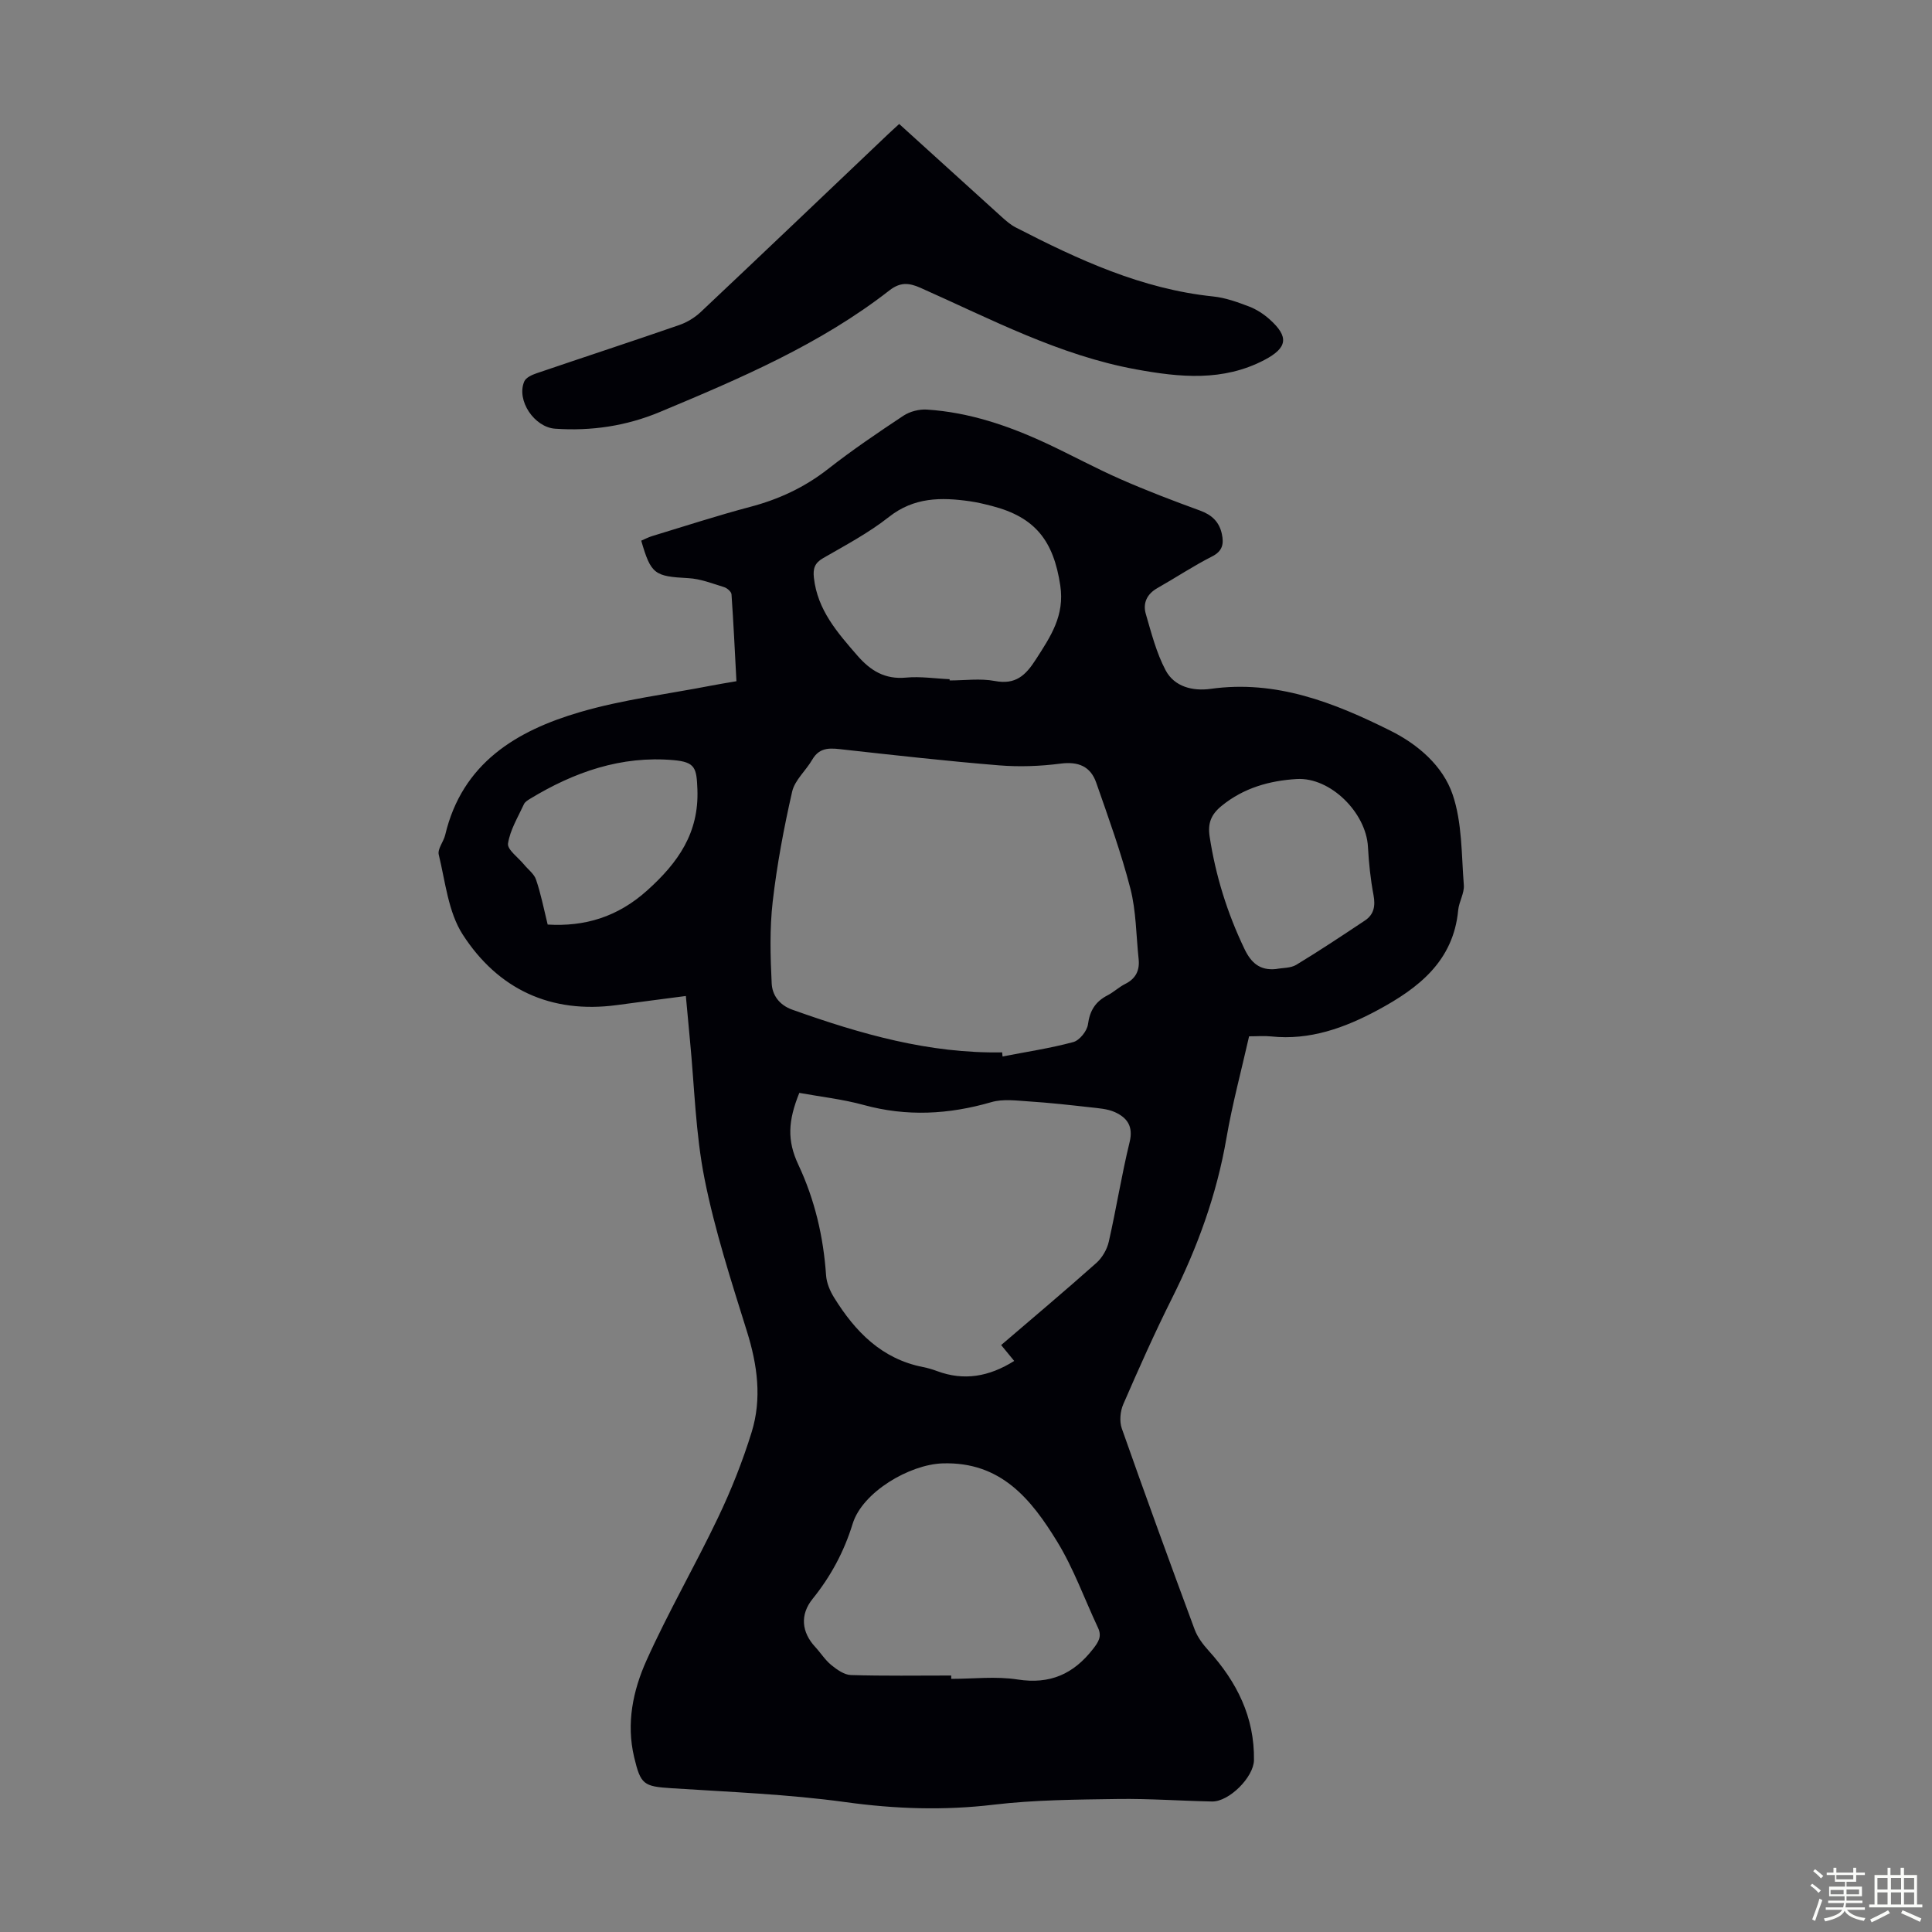
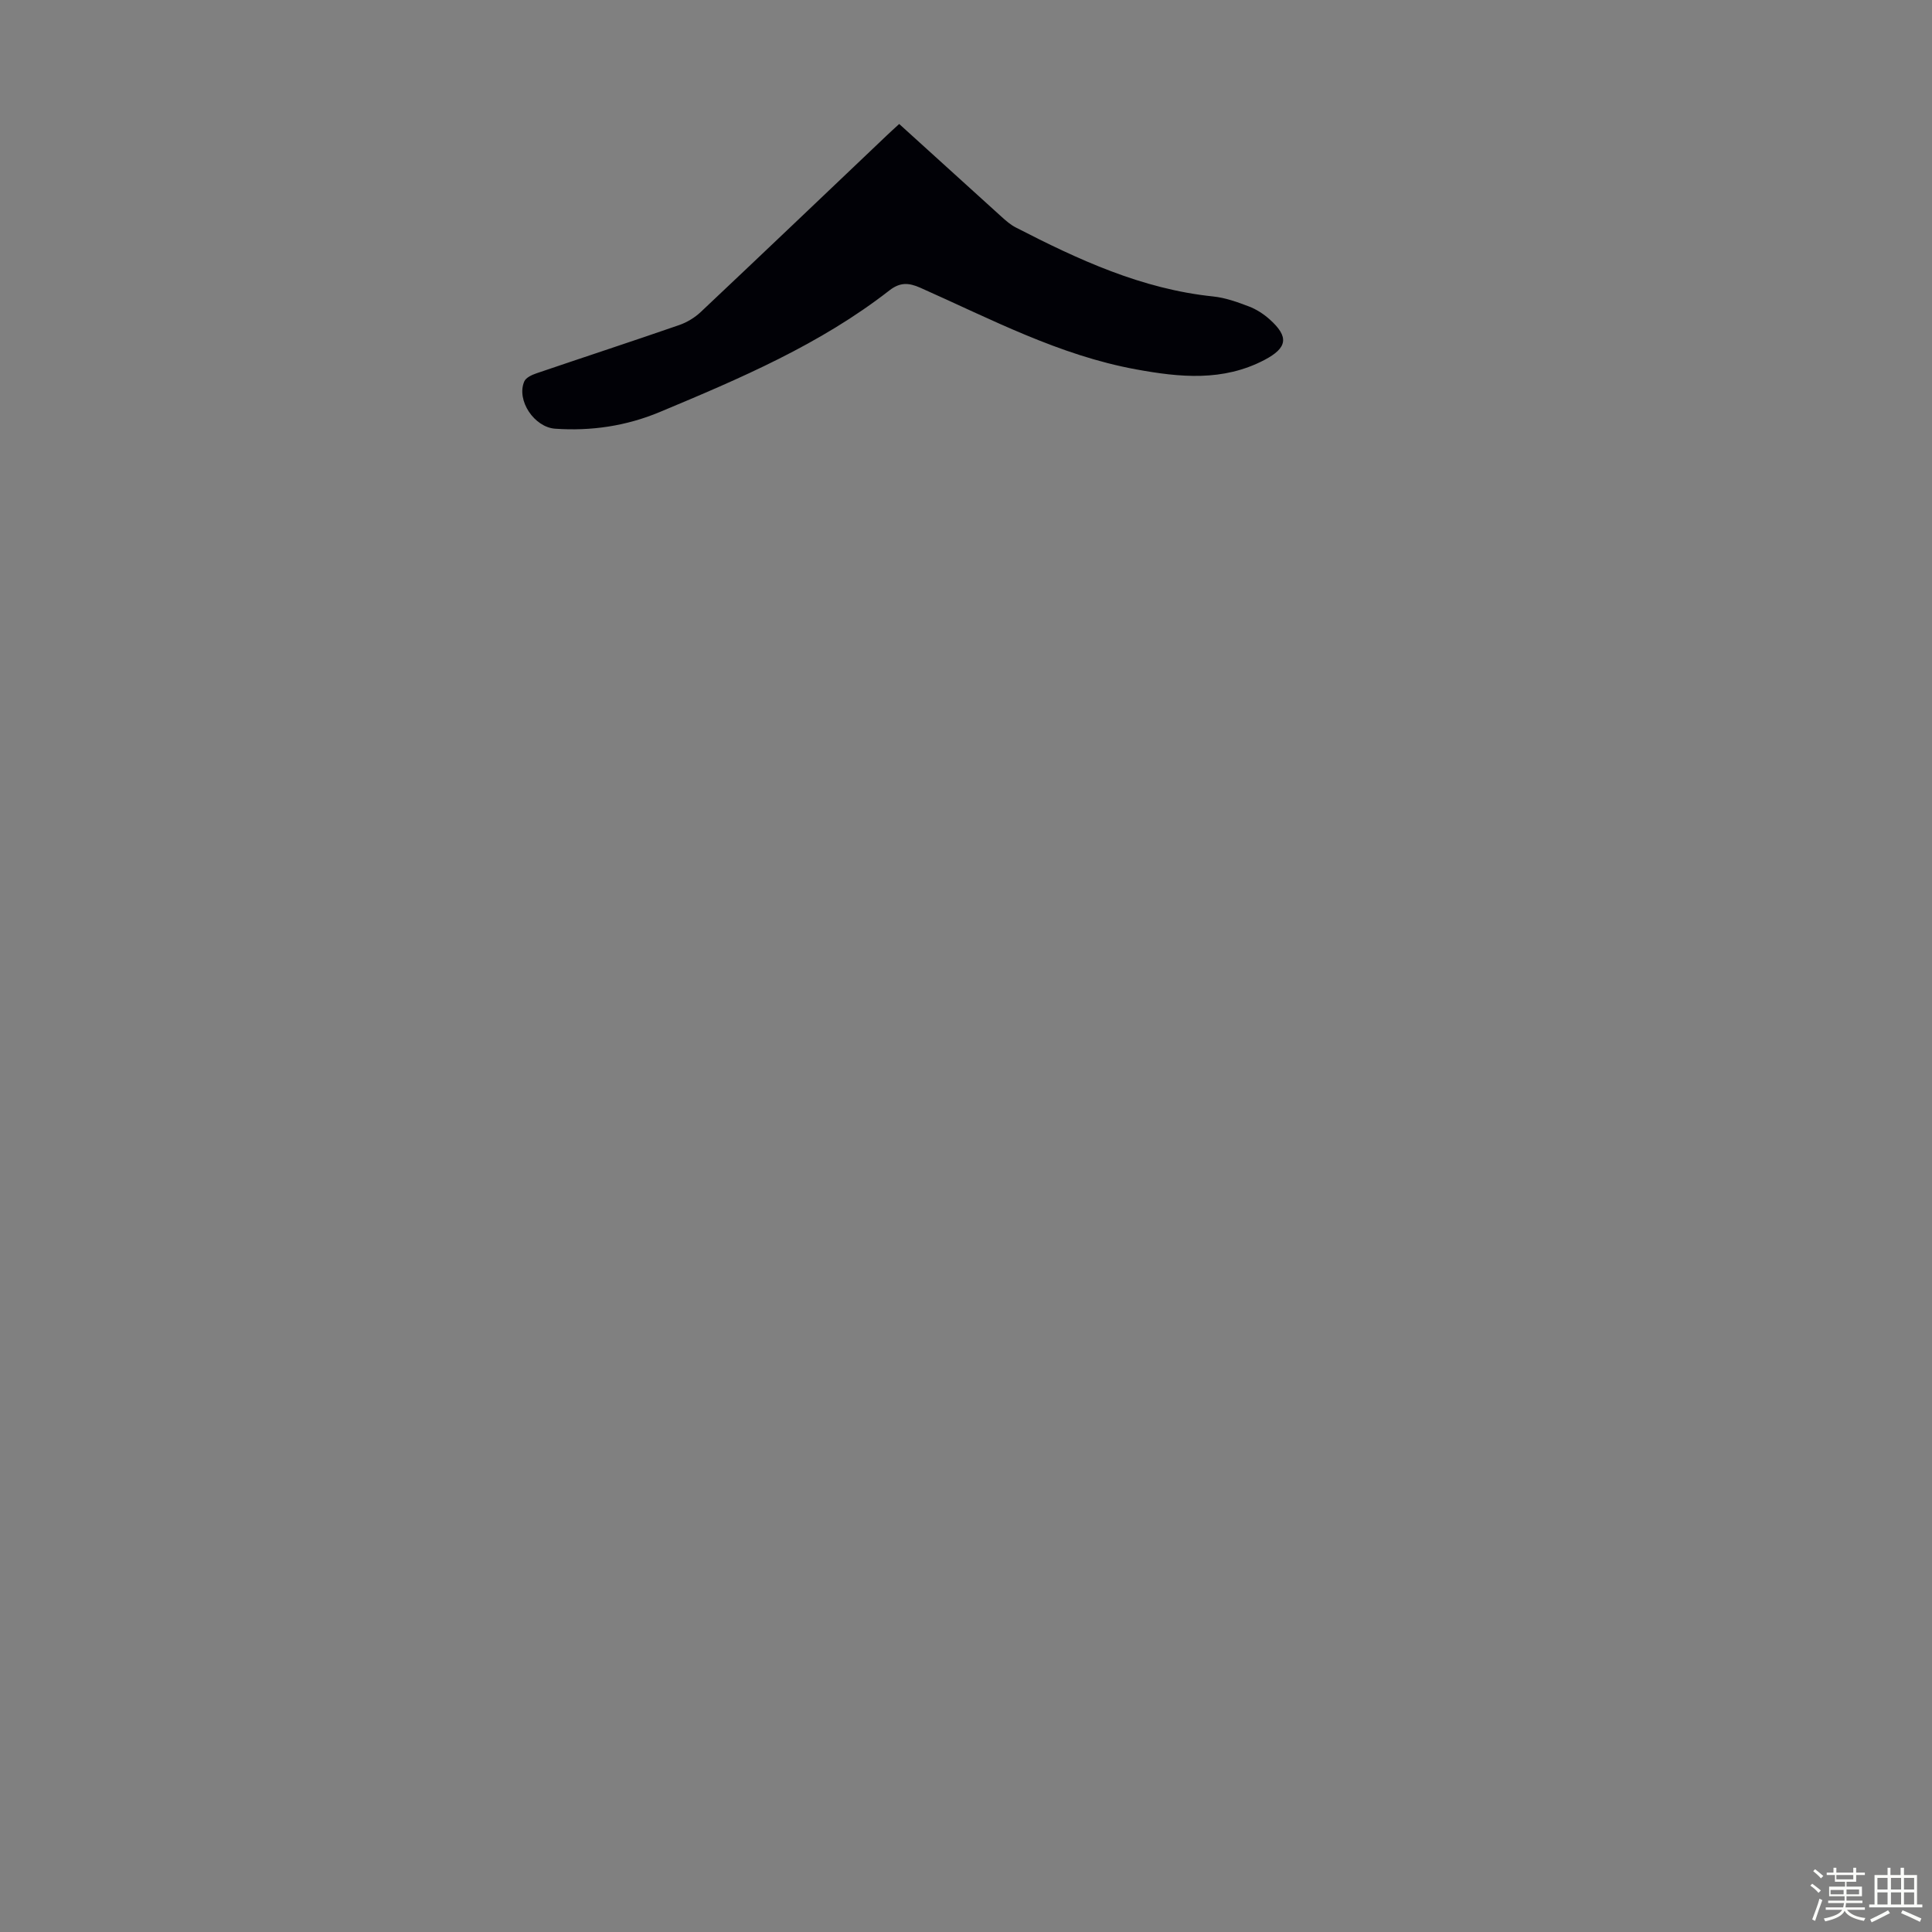
<svg xmlns="http://www.w3.org/2000/svg" enable-background="new 0 0 400 400" viewBox="0 0 400 400">
  <rect x="0" y="0" width="400" height="400" fill="#808080" stroke="none" />
  <path d="m374.8 390.4.4-.4c.7.5 1.3 1 1.8 1.4l-.5.5c-.5-.6-1.1-1.1-1.7-1.5zm1 7.3-.6-.3c.5-1.4 1.1-2.8 1.5-4.3.2.1.4.2.6.3-.5 1.3-1 2.8-1.5 4.3zm-.4-10.3.4-.4c.4.3 1 .8 1.7 1.4l-.5.5c-.4-.5-1-1-1.6-1.5zm2.5.3h1.7v-1h.6v1h3.5v-1h.6v1h1.8v.5h-1.8v1.4h-2v1h3.2v2h-3.2v.9h3.3v.5h-3.4c0 .3-.1.6-.1.9h4v.5h-3.7c.7.9 1.9 1.5 3.8 1.7-.1.2-.2.4-.3.6-2.1-.4-3.5-1.1-4-2.1-.4 1-1.8 1.7-4 2.2-.1-.2-.2-.4-.3-.6 2.1-.4 3.4-1 3.8-1.8h-3.4v-.5h3.6c.1-.3.1-.6.2-.9h-3.3v-.5h3.4c0-.3 0-.6 0-.9h-3.2v-2h3.3v-1h-2.1v-1.4h-1.7v-.5zm1.1 3.5v1h2.7c0-.3 0-.4 0-.4 0-.1 0-.2 0-.2 0-.1 0-.2 0-.3h-2.7zm1.2-3v.9h3.5v-.9zm4.7 3h-2.6v.6.4h2.6z" fill="#fbfcfa" />
  <path d="m393.6 386.7h.6v1.5h2.7v6.1h1.1v.6h-11v-.6h1.1v-6.1h2.7v-1.5h.6v1.5h2.1v-1.5zm-2.7 8.8.4.6c-1.2.6-2.5 1.3-3.8 1.9-.1-.2-.2-.4-.3-.6 1.2-.6 2.5-1.2 3.7-1.9zm-2.2-6.7v2.4h2.1v-2.4zm0 3v2.5h2.1v-2.5zm2.8-3v2.4h2.1v-2.4zm0 3v2.5h2.1v-2.5zm6 6.1c-1.4-.7-2.7-1.3-3.9-1.8l.3-.6c1.5.6 2.7 1.2 3.9 1.7zm-1.2-9.1h-2.1v2.4h2.1zm-2.1 3v2.5h2.1v-2.5z" fill="#fbfcfa" />
  <g fill="#010106">
-     <path d="m142 206.21c-4.98.65-9.63 1.25-14.27 1.88-13.71 1.85-24.62-3.29-31.92-14.59-3.01-4.66-3.6-10.93-4.97-16.55-.29-1.18.99-2.67 1.33-4.07 3.51-14.87 14.73-21.6 27.95-25.46 8.86-2.59 18.15-3.72 27.25-5.49 1.53-.3 3.08-.54 5.1-.89-.32-6-.6-12-1.02-17.99-.04-.55-.91-1.3-1.53-1.49-2.44-.75-4.91-1.73-7.41-1.86-6.99-.37-7.73-.79-9.75-7.76.74-.32 1.49-.72 2.29-.96 6.74-2.04 13.44-4.23 20.24-6.03 5.93-1.56 11.26-4.03 16.12-7.83 5.02-3.93 10.31-7.52 15.62-11.04 1.34-.89 3.28-1.39 4.89-1.28 8.71.56 16.85 3.33 24.7 6.98 5.17 2.41 10.18 5.15 15.4 7.44 5.39 2.37 10.9 4.47 16.44 6.49 2.47.9 3.99 2.36 4.52 4.88.42 2 .16 3.51-2.04 4.62-3.88 1.97-7.53 4.4-11.32 6.55-2.17 1.23-3.04 3.12-2.39 5.36 1.15 3.95 2.19 8.04 4.09 11.64 1.82 3.45 5.65 4.37 9.33 3.86 13.56-1.9 25.55 2.84 37.24 8.67 5.74 2.86 10.85 7.3 12.86 13.2 1.99 5.84 1.82 12.45 2.32 18.75.13 1.69-1 3.44-1.17 5.21-.99 10.58-8.26 16.15-16.62 20.66-6.85 3.69-14.08 6.32-22.12 5.47-1.42-.15-2.88-.02-4.55-.02-1.62 7.16-3.48 14.06-4.69 21.08-2.01 11.68-5.99 22.61-11.28 33.17-3.6 7.19-6.88 14.56-10.08 21.93-.63 1.45-.82 3.52-.31 4.99 4.9 13.92 9.95 27.78 15.08 41.62.6 1.61 1.73 3.11 2.9 4.4 5.84 6.46 9.52 13.76 9.39 22.67-.05 3.51-5.15 8.63-8.69 8.56-6.49-.13-12.97-.61-19.45-.52-8.59.13-17.23.17-25.74 1.18-10.31 1.23-20.39.89-30.68-.53-11.93-1.64-24.03-2.1-36.06-2.88-5.75-.37-6.36-.75-7.71-6.44-1.66-7-.24-13.77 2.54-19.97 4.52-10.07 10.09-19.66 14.84-29.63 2.73-5.71 5.09-11.66 6.96-17.71 2.13-6.92 1.19-13.85-.97-20.78-3.26-10.45-6.66-20.92-8.79-31.63-1.87-9.39-2.09-19.11-3.02-28.68-.28-2.88-.53-5.76-.85-9.18zm65.48 11.67c.03.28.06.57.09.85 4.89-.95 9.84-1.69 14.64-2.98 1.3-.35 2.85-2.29 3.04-3.67.38-2.86 1.57-4.73 4.06-6.01 1.28-.66 2.37-1.72 3.66-2.36 2.2-1.1 3.02-2.82 2.77-5.16-.52-4.88-.5-9.9-1.71-14.6-1.91-7.42-4.54-14.66-7.07-21.91-1.18-3.38-3.71-4.42-7.4-3.94-4.18.54-8.49.7-12.69.36-10.69-.87-21.36-2.07-32.02-3.25-2.63-.29-5.05-.76-6.69 2.08-1.31 2.27-3.62 4.23-4.16 6.63-1.71 7.5-3.14 15.11-4.02 22.75-.64 5.59-.49 11.31-.21 16.95.12 2.37 1.53 4.45 4.28 5.43 14.06 5.01 28.28 9.11 43.43 8.83zm2.5 63.89c-1.01-1.24-1.82-2.22-2.7-3.29 6.71-5.75 13.3-11.29 19.72-17.01 1.21-1.08 2.2-2.8 2.56-4.38 1.56-6.86 2.65-13.82 4.32-20.65.79-3.25-.52-5.02-3.02-6.17-1.56-.71-3.43-.82-5.18-1.02-4.19-.47-8.39-.94-12.61-1.21-2.61-.17-5.41-.56-7.83.15-8.81 2.55-17.5 3.03-26.43.58-4.37-1.2-8.93-1.7-13.32-2.5-2.35 5.82-2.55 9.86-.21 14.85 3.42 7.29 5.2 14.92 5.75 22.92.11 1.59.82 3.27 1.68 4.64 4.36 7.03 9.84 12.68 18.41 14.36.98.19 1.96.48 2.89.83 5.57 2.07 10.75 1.17 15.97-2.1zm-13.04 65.13v.69c4.58 0 9.25-.57 13.73.13 6.73 1.05 11.59-1.12 15.64-6.33 1.15-1.48 1.85-2.6 1.02-4.38-2.8-5.95-5.03-12.24-8.44-17.81-5.38-8.79-11.66-16.63-23.77-16.22-6.81.23-16.57 5.93-18.59 12.51-1.78 5.77-4.52 10.87-8.29 15.54-2.64 3.27-2.3 6.88.54 9.95 1.14 1.23 2.05 2.71 3.33 3.75 1.17.95 2.68 2.03 4.07 2.07 6.9.21 13.83.1 20.76.1zm-.33-206.28v.26c3.12 0 6.34-.46 9.35.11 4.32.82 6.38-1.15 8.51-4.47 3.04-4.73 5.99-9.05 5.05-15.3-1.39-9.22-5.14-14.13-14.14-16.46-1.51-.39-3.04-.76-4.58-.98-5.95-.85-11.57-.85-16.77 3.26-4.18 3.3-8.98 5.84-13.62 8.52-1.77 1.02-2.11 2.19-1.9 4.07.74 6.66 4.86 11.33 8.99 16.09 2.72 3.13 5.7 4.98 10.08 4.57 2.98-.28 6.02.2 9.03.33zm67.55 60.01c1.42-.27 3.05-.17 4.21-.87 4.83-2.92 9.53-6.05 14.23-9.18 1.87-1.25 2.19-3.02 1.77-5.27-.62-3.28-.97-6.64-1.15-9.98-.37-7.03-7.75-14.47-14.77-14.04-5.59.34-10.95 1.82-15.53 5.56-2.2 1.79-2.89 3.62-2.48 6.33 1.24 8.13 3.65 15.86 7.21 23.28 1.36 2.86 3.18 4.51 6.51 4.17zm-150.77-9.21c7.66.46 14.47-1.55 20.61-7.07 6.39-5.75 10.73-11.88 10.39-20.91-.17-4.42-.42-5.66-4.92-6.06-10.85-.96-20.6 2.46-29.74 8.01-.47.29-1.04.64-1.25 1.1-1.23 2.68-2.87 5.33-3.3 8.15-.19 1.26 2.13 2.9 3.32 4.36.85 1.04 2.09 1.93 2.48 3.12.99 2.87 1.57 5.88 2.41 9.3z" />
-     <path d="m186.17 25.67c7.12 6.46 14.15 12.85 21.2 19.22.91.82 1.86 1.65 2.93 2.2 12.95 6.67 26.1 12.76 40.88 14.29 2.52.26 5.01 1.16 7.4 2.07 1.53.58 3.01 1.54 4.24 2.63 4.09 3.64 3.77 5.93-1.06 8.46-8.56 4.47-17.45 3.6-26.52 1.94-15.96-2.91-30.13-10.44-44.71-16.91-2.45-1.09-4.23-1.12-6.38.55-14.35 11.19-30.93 18.24-47.54 25.18-6.92 2.89-14.17 3.98-21.67 3.46-4.31-.3-8.07-5.85-6.4-9.78.34-.8 1.6-1.38 2.56-1.7 9.83-3.35 19.71-6.58 29.52-9.98 1.62-.56 3.23-1.54 4.48-2.72 12.87-12.13 25.67-24.34 38.49-36.53.79-.76 1.62-1.5 2.58-2.38z" />
+     <path d="m186.17 25.67c7.12 6.46 14.15 12.85 21.2 19.22.91.82 1.86 1.65 2.93 2.2 12.95 6.67 26.1 12.76 40.88 14.29 2.52.26 5.01 1.16 7.4 2.07 1.53.58 3.01 1.54 4.24 2.63 4.09 3.64 3.77 5.93-1.06 8.46-8.56 4.47-17.45 3.6-26.52 1.94-15.96-2.91-30.13-10.44-44.71-16.91-2.45-1.09-4.23-1.12-6.38.55-14.35 11.19-30.93 18.24-47.54 25.18-6.92 2.89-14.17 3.98-21.67 3.46-4.31-.3-8.07-5.85-6.4-9.78.34-.8 1.6-1.38 2.56-1.7 9.83-3.35 19.71-6.58 29.52-9.98 1.62-.56 3.23-1.54 4.48-2.72 12.87-12.13 25.67-24.34 38.49-36.53.79-.76 1.62-1.5 2.58-2.38" />
  </g>
</svg>